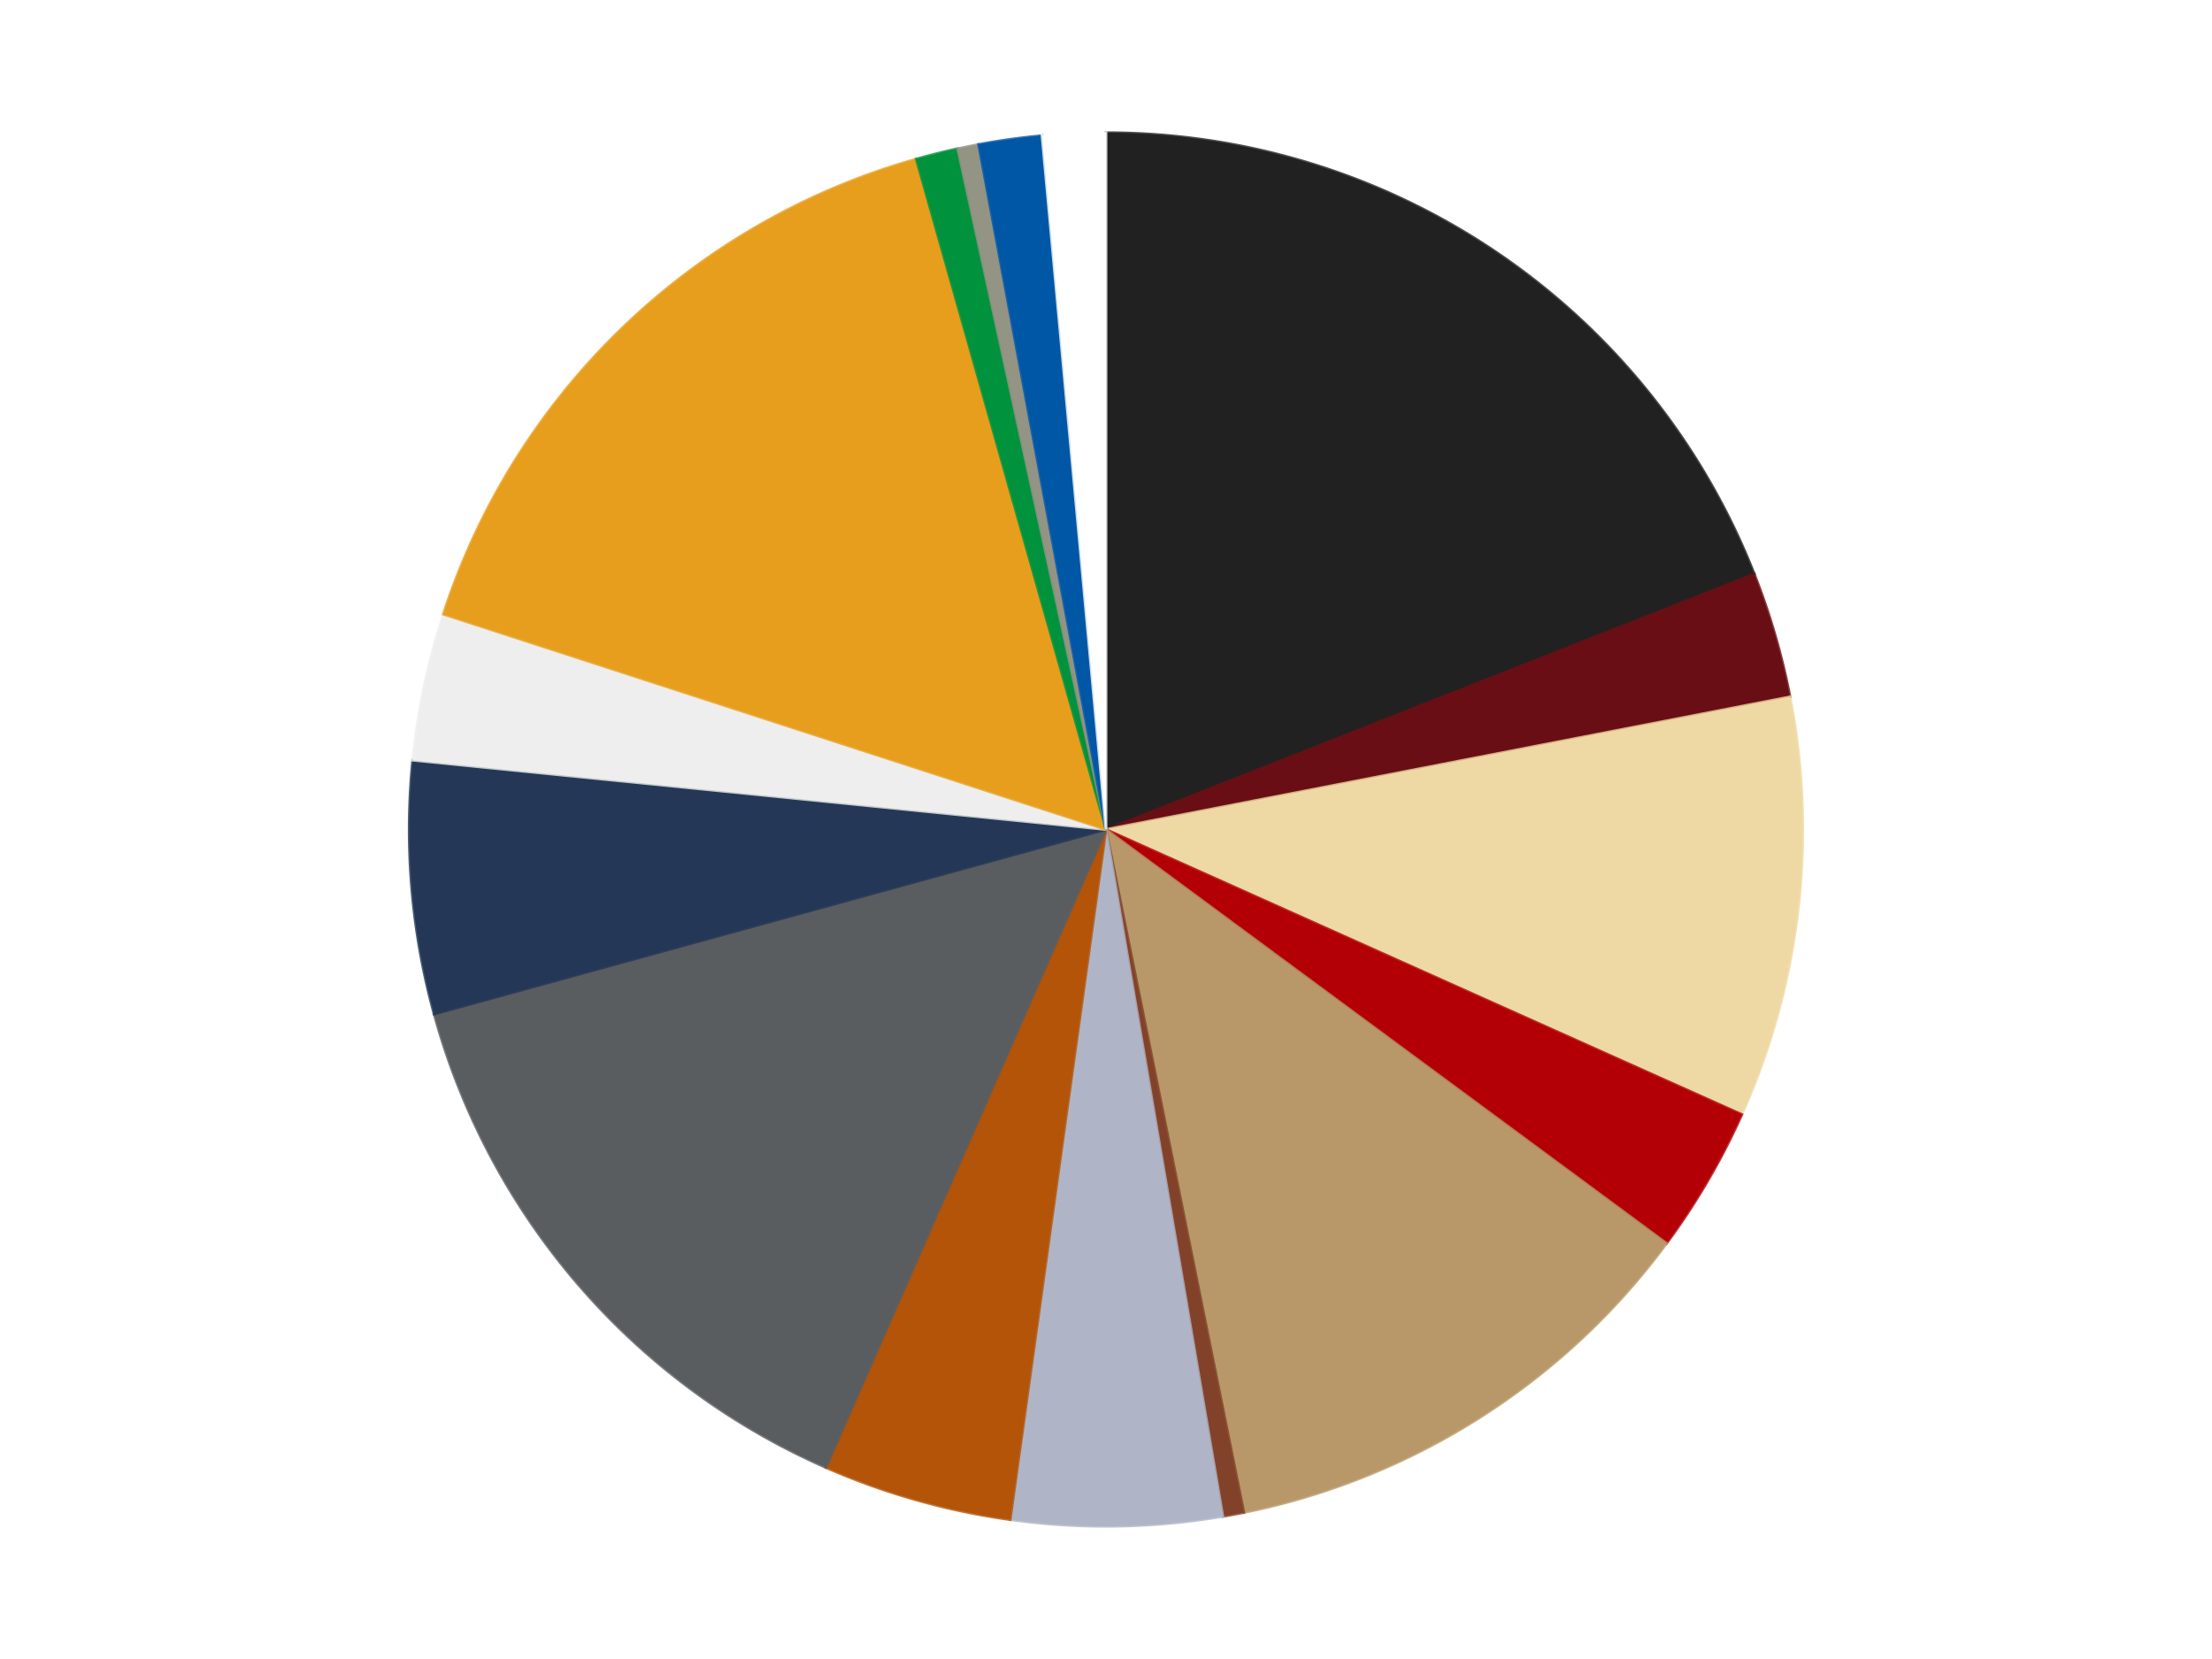
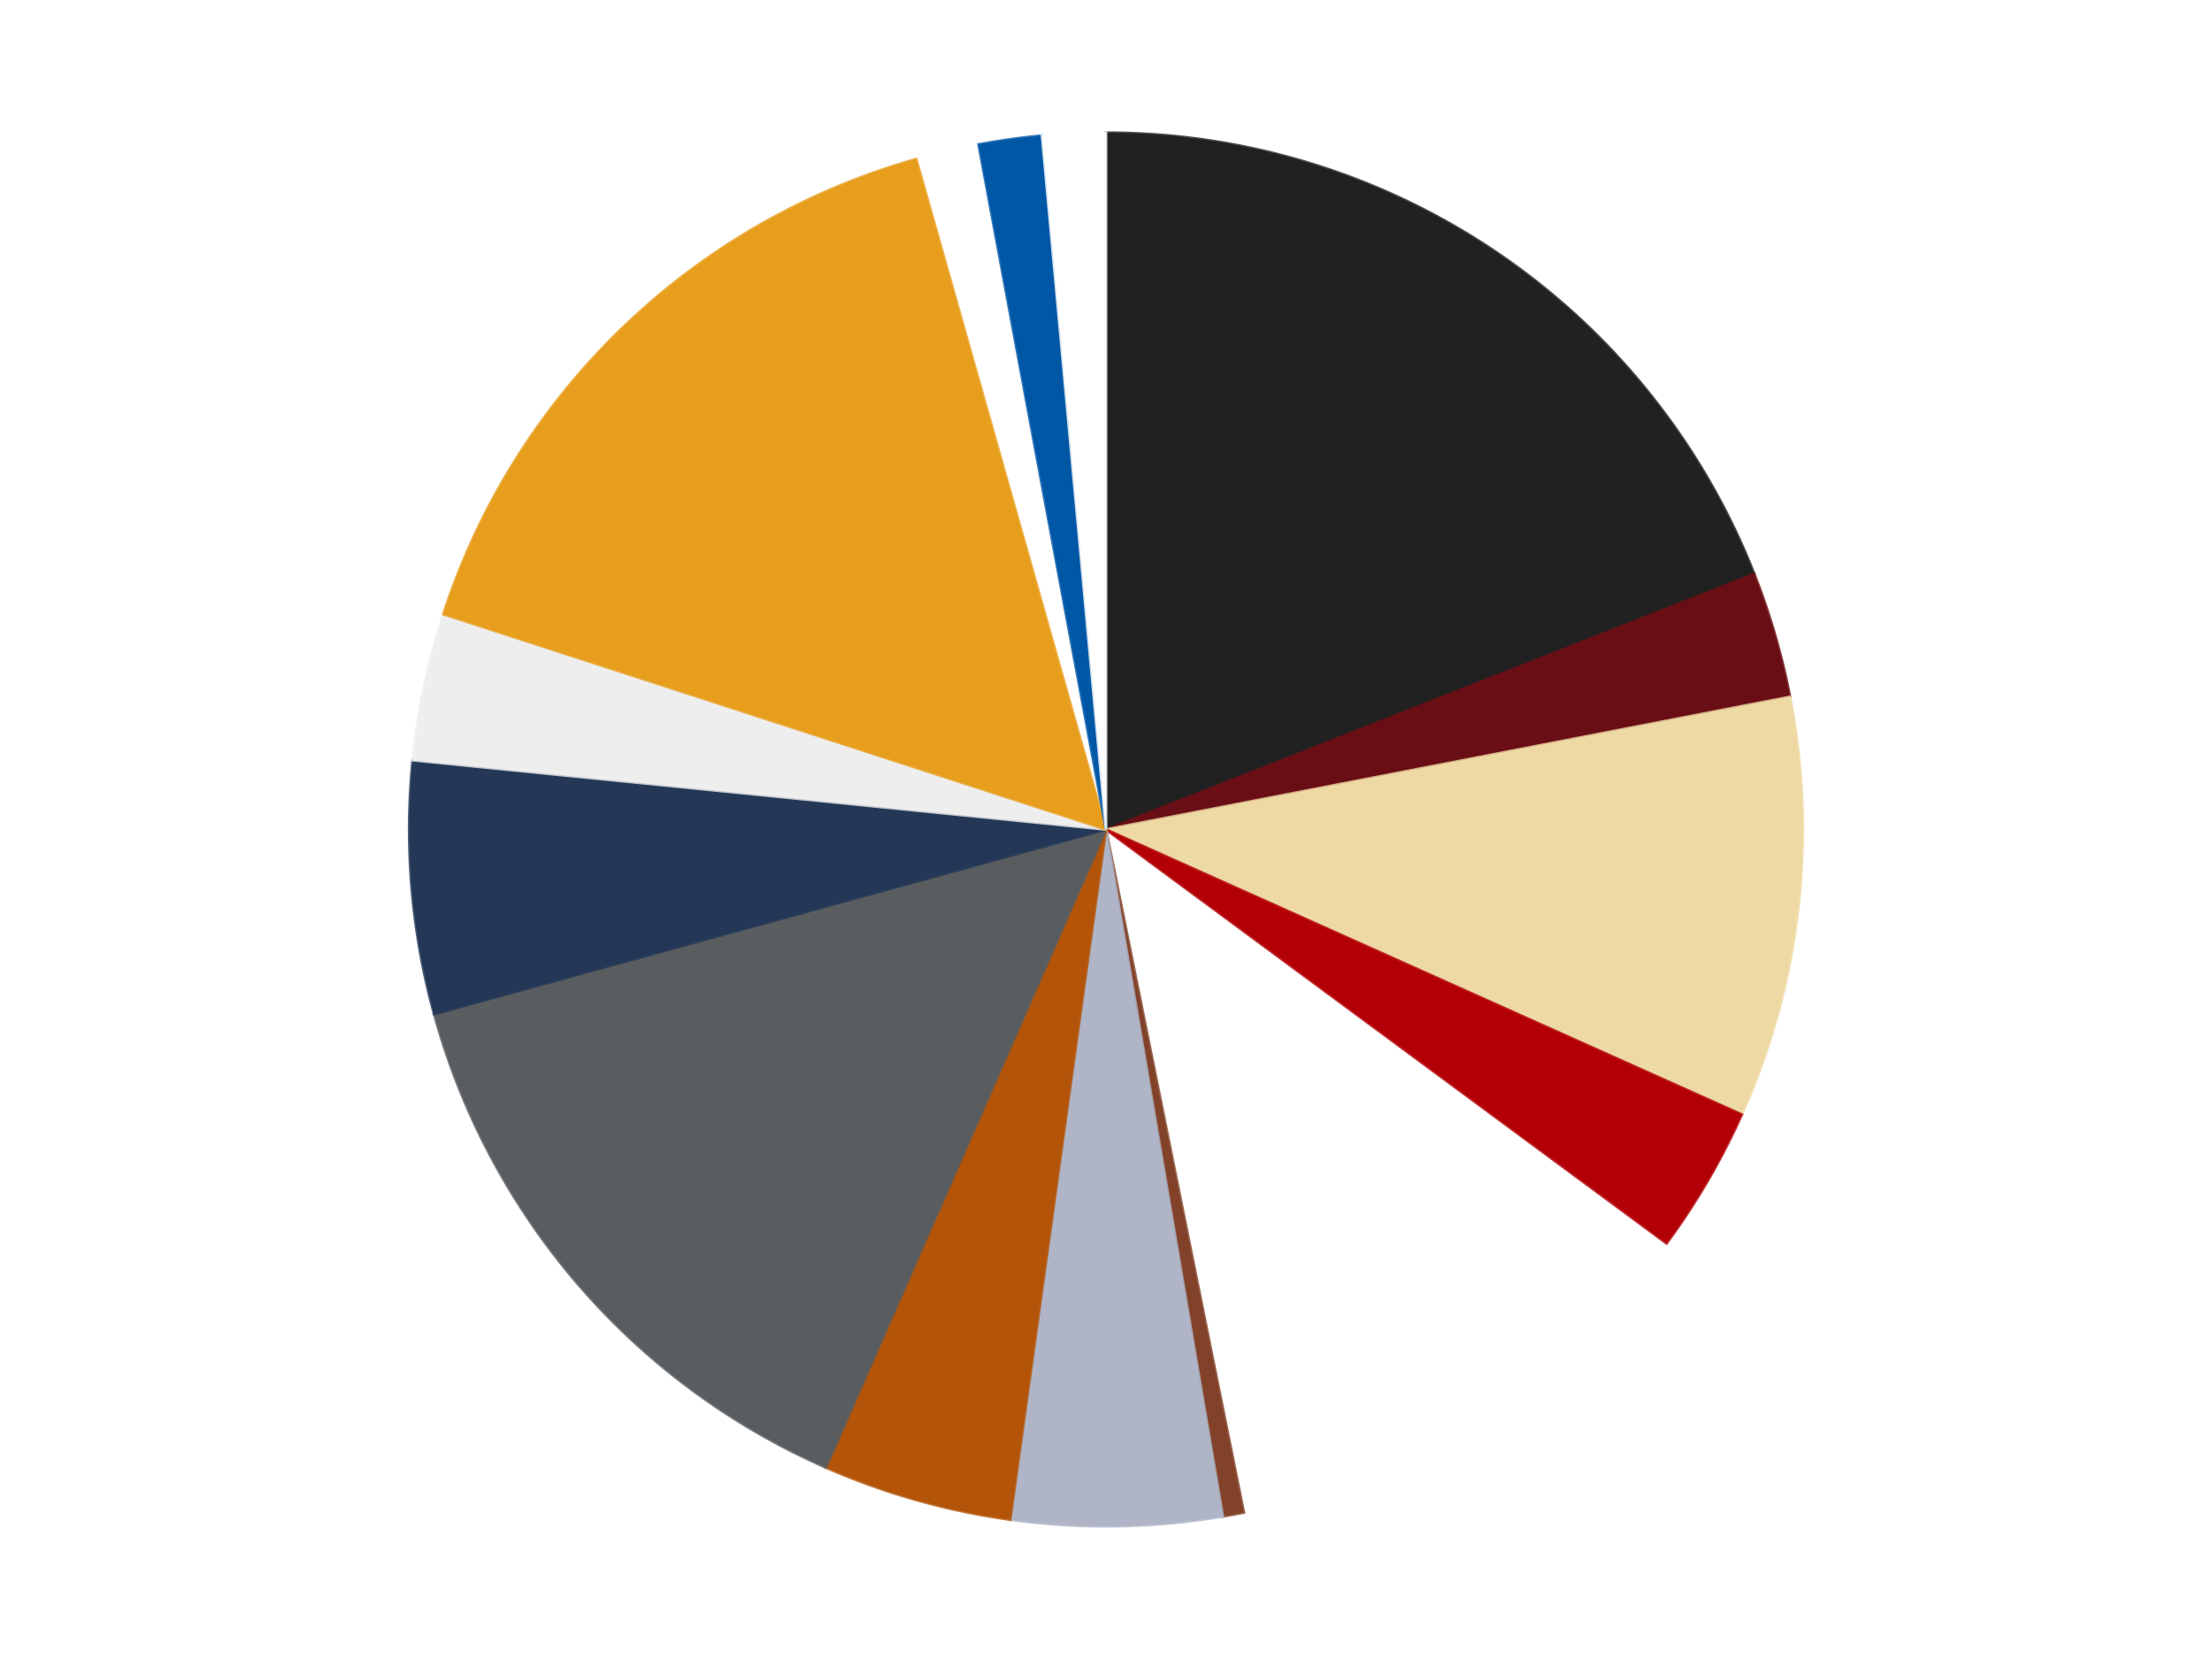
<svg xmlns="http://www.w3.org/2000/svg" xmlns:xlink="http://www.w3.org/1999/xlink" id="chart-ae401f92-5fbb-4f50-8a00-b80249670622" class="pygal-chart" viewBox="0 0 800 600">
  <defs>
    <style type="text/css">#chart-ae401f92-5fbb-4f50-8a00-b80249670622{-webkit-user-select:none;-webkit-font-smoothing:antialiased;font-family:Consolas,"Liberation Mono",Menlo,Courier,monospace}#chart-ae401f92-5fbb-4f50-8a00-b80249670622 .title{font-family:Consolas,"Liberation Mono",Menlo,Courier,monospace;font-size:16px}#chart-ae401f92-5fbb-4f50-8a00-b80249670622 .legends .legend text{font-family:Consolas,"Liberation Mono",Menlo,Courier,monospace;font-size:14px}#chart-ae401f92-5fbb-4f50-8a00-b80249670622 .axis text{font-family:Consolas,"Liberation Mono",Menlo,Courier,monospace;font-size:10px}#chart-ae401f92-5fbb-4f50-8a00-b80249670622 .axis text.major{font-family:Consolas,"Liberation Mono",Menlo,Courier,monospace;font-size:10px}#chart-ae401f92-5fbb-4f50-8a00-b80249670622 .text-overlay text.value{font-family:Consolas,"Liberation Mono",Menlo,Courier,monospace;font-size:16px}#chart-ae401f92-5fbb-4f50-8a00-b80249670622 .text-overlay text.label{font-family:Consolas,"Liberation Mono",Menlo,Courier,monospace;font-size:10px}#chart-ae401f92-5fbb-4f50-8a00-b80249670622 .tooltip{font-family:Consolas,"Liberation Mono",Menlo,Courier,monospace;font-size:14px}#chart-ae401f92-5fbb-4f50-8a00-b80249670622 text.no_data{font-family:Consolas,"Liberation Mono",Menlo,Courier,monospace;font-size:64px}
#chart-ae401f92-5fbb-4f50-8a00-b80249670622{background-color:transparent}#chart-ae401f92-5fbb-4f50-8a00-b80249670622 path,#chart-ae401f92-5fbb-4f50-8a00-b80249670622 line,#chart-ae401f92-5fbb-4f50-8a00-b80249670622 rect,#chart-ae401f92-5fbb-4f50-8a00-b80249670622 circle{-webkit-transition:150ms;-moz-transition:150ms;transition:150ms}#chart-ae401f92-5fbb-4f50-8a00-b80249670622 .graph &gt; .background{fill:transparent}#chart-ae401f92-5fbb-4f50-8a00-b80249670622 .plot &gt; .background{fill:transparent}#chart-ae401f92-5fbb-4f50-8a00-b80249670622 .graph{fill:rgba(0,0,0,.87)}#chart-ae401f92-5fbb-4f50-8a00-b80249670622 text.no_data{fill:rgba(0,0,0,1)}#chart-ae401f92-5fbb-4f50-8a00-b80249670622 .title{fill:rgba(0,0,0,1)}#chart-ae401f92-5fbb-4f50-8a00-b80249670622 .legends .legend text{fill:rgba(0,0,0,.87)}#chart-ae401f92-5fbb-4f50-8a00-b80249670622 .legends .legend:hover text{fill:rgba(0,0,0,1)}#chart-ae401f92-5fbb-4f50-8a00-b80249670622 .axis .line{stroke:rgba(0,0,0,1)}#chart-ae401f92-5fbb-4f50-8a00-b80249670622 .axis .guide.line{stroke:rgba(0,0,0,.54)}#chart-ae401f92-5fbb-4f50-8a00-b80249670622 .axis .major.line{stroke:rgba(0,0,0,.87)}#chart-ae401f92-5fbb-4f50-8a00-b80249670622 .axis text.major{fill:rgba(0,0,0,1)}#chart-ae401f92-5fbb-4f50-8a00-b80249670622 .axis.y .guides:hover .guide.line,#chart-ae401f92-5fbb-4f50-8a00-b80249670622 .line-graph .axis.x .guides:hover .guide.line,#chart-ae401f92-5fbb-4f50-8a00-b80249670622 .stackedline-graph .axis.x .guides:hover .guide.line,#chart-ae401f92-5fbb-4f50-8a00-b80249670622 .xy-graph .axis.x .guides:hover .guide.line{stroke:rgba(0,0,0,1)}#chart-ae401f92-5fbb-4f50-8a00-b80249670622 .axis .guides:hover text{fill:rgba(0,0,0,1)}#chart-ae401f92-5fbb-4f50-8a00-b80249670622 .reactive{fill-opacity:1.0;stroke-opacity:.8;stroke-width:1}#chart-ae401f92-5fbb-4f50-8a00-b80249670622 .ci{stroke:rgba(0,0,0,.87)}#chart-ae401f92-5fbb-4f50-8a00-b80249670622 .reactive.active,#chart-ae401f92-5fbb-4f50-8a00-b80249670622 .active .reactive{fill-opacity:0.6;stroke-opacity:.9;stroke-width:4}#chart-ae401f92-5fbb-4f50-8a00-b80249670622 .ci .reactive.active{stroke-width:1.5}#chart-ae401f92-5fbb-4f50-8a00-b80249670622 .series text{fill:rgba(0,0,0,1)}#chart-ae401f92-5fbb-4f50-8a00-b80249670622 .tooltip rect{fill:transparent;stroke:rgba(0,0,0,1);-webkit-transition:opacity 150ms;-moz-transition:opacity 150ms;transition:opacity 150ms}#chart-ae401f92-5fbb-4f50-8a00-b80249670622 .tooltip .label{fill:rgba(0,0,0,.87)}#chart-ae401f92-5fbb-4f50-8a00-b80249670622 .tooltip .label{fill:rgba(0,0,0,.87)}#chart-ae401f92-5fbb-4f50-8a00-b80249670622 .tooltip .legend{font-size:.8em;fill:rgba(0,0,0,.54)}#chart-ae401f92-5fbb-4f50-8a00-b80249670622 .tooltip .x_label{font-size:.6em;fill:rgba(0,0,0,1)}#chart-ae401f92-5fbb-4f50-8a00-b80249670622 .tooltip .xlink{font-size:.5em;text-decoration:underline}#chart-ae401f92-5fbb-4f50-8a00-b80249670622 .tooltip .value{font-size:1.5em}#chart-ae401f92-5fbb-4f50-8a00-b80249670622 .bound{font-size:.5em}#chart-ae401f92-5fbb-4f50-8a00-b80249670622 .max-value{font-size:.75em;fill:rgba(0,0,0,.54)}#chart-ae401f92-5fbb-4f50-8a00-b80249670622 .map-element{fill:transparent;stroke:rgba(0,0,0,.54) !important}#chart-ae401f92-5fbb-4f50-8a00-b80249670622 .map-element .reactive{fill-opacity:inherit;stroke-opacity:inherit}#chart-ae401f92-5fbb-4f50-8a00-b80249670622 .color-0,#chart-ae401f92-5fbb-4f50-8a00-b80249670622 .color-0 a:visited{stroke:#F44336;fill:#F44336}#chart-ae401f92-5fbb-4f50-8a00-b80249670622 .color-1,#chart-ae401f92-5fbb-4f50-8a00-b80249670622 .color-1 a:visited{stroke:#3F51B5;fill:#3F51B5}#chart-ae401f92-5fbb-4f50-8a00-b80249670622 .color-2,#chart-ae401f92-5fbb-4f50-8a00-b80249670622 .color-2 a:visited{stroke:#009688;fill:#009688}#chart-ae401f92-5fbb-4f50-8a00-b80249670622 .color-3,#chart-ae401f92-5fbb-4f50-8a00-b80249670622 .color-3 a:visited{stroke:#FFC107;fill:#FFC107}#chart-ae401f92-5fbb-4f50-8a00-b80249670622 .color-4,#chart-ae401f92-5fbb-4f50-8a00-b80249670622 .color-4 a:visited{stroke:#FF5722;fill:#FF5722}#chart-ae401f92-5fbb-4f50-8a00-b80249670622 .color-5,#chart-ae401f92-5fbb-4f50-8a00-b80249670622 .color-5 a:visited{stroke:#9C27B0;fill:#9C27B0}#chart-ae401f92-5fbb-4f50-8a00-b80249670622 .color-6,#chart-ae401f92-5fbb-4f50-8a00-b80249670622 .color-6 a:visited{stroke:#03A9F4;fill:#03A9F4}#chart-ae401f92-5fbb-4f50-8a00-b80249670622 .color-7,#chart-ae401f92-5fbb-4f50-8a00-b80249670622 .color-7 a:visited{stroke:#8BC34A;fill:#8BC34A}#chart-ae401f92-5fbb-4f50-8a00-b80249670622 .color-8,#chart-ae401f92-5fbb-4f50-8a00-b80249670622 .color-8 a:visited{stroke:#FF9800;fill:#FF9800}#chart-ae401f92-5fbb-4f50-8a00-b80249670622 .color-9,#chart-ae401f92-5fbb-4f50-8a00-b80249670622 .color-9 a:visited{stroke:#E91E63;fill:#E91E63}#chart-ae401f92-5fbb-4f50-8a00-b80249670622 .color-10,#chart-ae401f92-5fbb-4f50-8a00-b80249670622 .color-10 a:visited{stroke:#2196F3;fill:#2196F3}#chart-ae401f92-5fbb-4f50-8a00-b80249670622 .color-11,#chart-ae401f92-5fbb-4f50-8a00-b80249670622 .color-11 a:visited{stroke:#4CAF50;fill:#4CAF50}#chart-ae401f92-5fbb-4f50-8a00-b80249670622 .color-12,#chart-ae401f92-5fbb-4f50-8a00-b80249670622 .color-12 a:visited{stroke:#FFEB3B;fill:#FFEB3B}#chart-ae401f92-5fbb-4f50-8a00-b80249670622 .color-13,#chart-ae401f92-5fbb-4f50-8a00-b80249670622 .color-13 a:visited{stroke:#673AB7;fill:#673AB7}#chart-ae401f92-5fbb-4f50-8a00-b80249670622 .color-14,#chart-ae401f92-5fbb-4f50-8a00-b80249670622 .color-14 a:visited{stroke:#00BCD4;fill:#00BCD4}#chart-ae401f92-5fbb-4f50-8a00-b80249670622 .color-15,#chart-ae401f92-5fbb-4f50-8a00-b80249670622 .color-15 a:visited{stroke:#CDDC39;fill:#CDDC39}#chart-ae401f92-5fbb-4f50-8a00-b80249670622 .text-overlay .color-0 text{fill:black}#chart-ae401f92-5fbb-4f50-8a00-b80249670622 .text-overlay .color-1 text{fill:black}#chart-ae401f92-5fbb-4f50-8a00-b80249670622 .text-overlay .color-2 text{fill:black}#chart-ae401f92-5fbb-4f50-8a00-b80249670622 .text-overlay .color-3 text{fill:black}#chart-ae401f92-5fbb-4f50-8a00-b80249670622 .text-overlay .color-4 text{fill:black}#chart-ae401f92-5fbb-4f50-8a00-b80249670622 .text-overlay .color-5 text{fill:black}#chart-ae401f92-5fbb-4f50-8a00-b80249670622 .text-overlay .color-6 text{fill:black}#chart-ae401f92-5fbb-4f50-8a00-b80249670622 .text-overlay .color-7 text{fill:black}#chart-ae401f92-5fbb-4f50-8a00-b80249670622 .text-overlay .color-8 text{fill:black}#chart-ae401f92-5fbb-4f50-8a00-b80249670622 .text-overlay .color-9 text{fill:black}#chart-ae401f92-5fbb-4f50-8a00-b80249670622 .text-overlay .color-10 text{fill:black}#chart-ae401f92-5fbb-4f50-8a00-b80249670622 .text-overlay .color-11 text{fill:black}#chart-ae401f92-5fbb-4f50-8a00-b80249670622 .text-overlay .color-12 text{fill:black}#chart-ae401f92-5fbb-4f50-8a00-b80249670622 .text-overlay .color-13 text{fill:black}#chart-ae401f92-5fbb-4f50-8a00-b80249670622 .text-overlay .color-14 text{fill:black}#chart-ae401f92-5fbb-4f50-8a00-b80249670622 .text-overlay .color-15 text{fill:black}
#chart-ae401f92-5fbb-4f50-8a00-b80249670622 text.no_data{text-anchor:middle}#chart-ae401f92-5fbb-4f50-8a00-b80249670622 .guide.line{fill:none}#chart-ae401f92-5fbb-4f50-8a00-b80249670622 .centered{text-anchor:middle}#chart-ae401f92-5fbb-4f50-8a00-b80249670622 .title{text-anchor:middle}#chart-ae401f92-5fbb-4f50-8a00-b80249670622 .legends .legend text{fill-opacity:1}#chart-ae401f92-5fbb-4f50-8a00-b80249670622 .axis.x text{text-anchor:middle}#chart-ae401f92-5fbb-4f50-8a00-b80249670622 .axis.x:not(.web) text[transform]{text-anchor:start}#chart-ae401f92-5fbb-4f50-8a00-b80249670622 .axis.x:not(.web) text[transform].backwards{text-anchor:end}#chart-ae401f92-5fbb-4f50-8a00-b80249670622 .axis.y text{text-anchor:end}#chart-ae401f92-5fbb-4f50-8a00-b80249670622 .axis.y text[transform].backwards{text-anchor:start}#chart-ae401f92-5fbb-4f50-8a00-b80249670622 .axis.y2 text{text-anchor:start}#chart-ae401f92-5fbb-4f50-8a00-b80249670622 .axis.y2 text[transform].backwards{text-anchor:end}#chart-ae401f92-5fbb-4f50-8a00-b80249670622 .axis .guide.line{stroke-dasharray:4,4;stroke:black}#chart-ae401f92-5fbb-4f50-8a00-b80249670622 .axis .major.guide.line{stroke-dasharray:6,6;stroke:black}#chart-ae401f92-5fbb-4f50-8a00-b80249670622 .horizontal .axis.y .guide.line,#chart-ae401f92-5fbb-4f50-8a00-b80249670622 .horizontal .axis.y2 .guide.line,#chart-ae401f92-5fbb-4f50-8a00-b80249670622 .vertical .axis.x .guide.line{opacity:0}#chart-ae401f92-5fbb-4f50-8a00-b80249670622 .horizontal .axis.always_show .guide.line,#chart-ae401f92-5fbb-4f50-8a00-b80249670622 .vertical .axis.always_show .guide.line{opacity:1 !important}#chart-ae401f92-5fbb-4f50-8a00-b80249670622 .axis.y .guides:hover .guide.line,#chart-ae401f92-5fbb-4f50-8a00-b80249670622 .axis.y2 .guides:hover .guide.line,#chart-ae401f92-5fbb-4f50-8a00-b80249670622 .axis.x .guides:hover .guide.line{opacity:1}#chart-ae401f92-5fbb-4f50-8a00-b80249670622 .axis .guides:hover text{opacity:1}#chart-ae401f92-5fbb-4f50-8a00-b80249670622 .nofill{fill:none}#chart-ae401f92-5fbb-4f50-8a00-b80249670622 .subtle-fill{fill-opacity:.2}#chart-ae401f92-5fbb-4f50-8a00-b80249670622 .dot{stroke-width:1px;fill-opacity:1;stroke-opacity:1}#chart-ae401f92-5fbb-4f50-8a00-b80249670622 .dot.active{stroke-width:5px}#chart-ae401f92-5fbb-4f50-8a00-b80249670622 .dot.negative{fill:transparent}#chart-ae401f92-5fbb-4f50-8a00-b80249670622 text,#chart-ae401f92-5fbb-4f50-8a00-b80249670622 tspan{stroke:none !important}#chart-ae401f92-5fbb-4f50-8a00-b80249670622 .series text.active{opacity:1}#chart-ae401f92-5fbb-4f50-8a00-b80249670622 .tooltip rect{fill-opacity:.95;stroke-width:.5}#chart-ae401f92-5fbb-4f50-8a00-b80249670622 .tooltip text{fill-opacity:1}#chart-ae401f92-5fbb-4f50-8a00-b80249670622 .showable{visibility:hidden}#chart-ae401f92-5fbb-4f50-8a00-b80249670622 .showable.shown{visibility:visible}#chart-ae401f92-5fbb-4f50-8a00-b80249670622 .gauge-background{fill:rgba(229,229,229,1);stroke:none}#chart-ae401f92-5fbb-4f50-8a00-b80249670622 .bg-lines{stroke:transparent;stroke-width:2px}</style>
    <script type="text/javascript">window.pygal = window.pygal || {};window.pygal.config = window.pygal.config || {};window.pygal.config['ae401f92-5fbb-4f50-8a00-b80249670622'] = {"allow_interruptions": false, "box_mode": "extremes", "classes": ["pygal-chart"], "css": ["file://style.css", "file://graph.css"], "defs": [], "disable_xml_declaration": false, "dots_size": 2.5, "dynamic_print_values": false, "explicit_size": false, "fill": false, "force_uri_protocol": "https", "formatter": null, "half_pie": false, "height": 600, "include_x_axis": false, "inner_radius": 0, "interpolate": null, "interpolation_parameters": {}, "interpolation_precision": 250, "inverse_y_axis": false, "js": ["//kozea.github.io/pygal.js/2.0.x/pygal-tooltips.min.js"], "legend_at_bottom": false, "legend_at_bottom_columns": null, "legend_box_size": 12, "logarithmic": false, "margin": 20, "margin_bottom": null, "margin_left": null, "margin_right": null, "margin_top": null, "max_scale": 16, "min_scale": 4, "missing_value_fill_truncation": "x", "no_data_text": "No data", "no_prefix": false, "order_min": null, "pretty_print": false, "print_labels": false, "print_values": false, "print_values_position": "center", "print_zeroes": true, "range": null, "rounded_bars": null, "secondary_range": null, "show_dots": true, "show_legend": false, "show_minor_x_labels": true, "show_minor_y_labels": true, "show_only_major_dots": false, "show_x_guides": false, "show_x_labels": true, "show_y_guides": true, "show_y_labels": true, "spacing": 10, "stack_from_top": false, "strict": false, "stroke": true, "stroke_style": null, "style": {"background": "transparent", "ci_colors": [], "colors": ["#F44336", "#3F51B5", "#009688", "#FFC107", "#FF5722", "#9C27B0", "#03A9F4", "#8BC34A", "#FF9800", "#E91E63", "#2196F3", "#4CAF50", "#FFEB3B", "#673AB7", "#00BCD4", "#CDDC39", "#9E9E9E", "#607D8B"], "dot_opacity": "1", "font_family": "Consolas, \"Liberation Mono\", Menlo, Courier, monospace", "foreground": "rgba(0, 0, 0, .87)", "foreground_strong": "rgba(0, 0, 0, 1)", "foreground_subtle": "rgba(0, 0, 0, .54)", "guide_stroke_color": "black", "guide_stroke_dasharray": "4,4", "label_font_family": "Consolas, \"Liberation Mono\", Menlo, Courier, monospace", "label_font_size": 10, "legend_font_family": "Consolas, \"Liberation Mono\", Menlo, Courier, monospace", "legend_font_size": 14, "major_guide_stroke_color": "black", "major_guide_stroke_dasharray": "6,6", "major_label_font_family": "Consolas, \"Liberation Mono\", Menlo, Courier, monospace", "major_label_font_size": 10, "no_data_font_family": "Consolas, \"Liberation Mono\", Menlo, Courier, monospace", "no_data_font_size": 64, "opacity": "1.0", "opacity_hover": "0.6", "plot_background": "transparent", "stroke_opacity": ".8", "stroke_opacity_hover": ".9", "stroke_width": "1", "stroke_width_hover": "4", "title_font_family": "Consolas, \"Liberation Mono\", Menlo, Courier, monospace", "title_font_size": 16, "tooltip_font_family": "Consolas, \"Liberation Mono\", Menlo, Courier, monospace", "tooltip_font_size": 14, "transition": "150ms", "value_background": "rgba(229, 229, 229, 1)", "value_colors": [], "value_font_family": "Consolas, \"Liberation Mono\", Menlo, Courier, monospace", "value_font_size": 16, "value_label_font_family": "Consolas, \"Liberation Mono\", Menlo, Courier, monospace", "value_label_font_size": 10}, "title": null, "tooltip_border_radius": 0, "tooltip_fancy_mode": true, "truncate_label": null, "truncate_legend": null, "width": 800, "x_label_rotation": 0, "x_labels": null, "x_labels_major": null, "x_labels_major_count": null, "x_labels_major_every": null, "x_title": null, "xrange": null, "y_label_rotation": 0, "y_labels": null, "y_labels_major": null, "y_labels_major_count": null, "y_labels_major_every": null, "y_title": null, "zero": 0, "legends": ["Black", "Dark Red", "Tan", "Red", "Dark Tan", "Reddish Brown", "Light Bluish Gray", "Dark Orange", "Dark Bluish Gray", "Dark Blue", "Trans-Clear", "Pearl Gold", "Green", "Trans-Black", "Blue", "White"]}</script>
    <script type="text/javascript" xlink:href="https://kozea.github.io/pygal.js/2.0.x/pygal-tooltips.min.js" />
  </defs>
  <title>Pygal</title>
  <g class="graph pie-graph vertical">
    <rect x="0" y="0" width="800" height="600" class="background" />
    <g transform="translate(20, 20)" class="plot">
      <rect x="0" y="0" width="760" height="560" class="background" />
      <g class="series serie-0 color-0">
        <g class="slices">
          <g class="slice" style="fill: #212121; stroke: #212121">
            <path d="M380 28 A252 252 0 0 1 614.446 187.592 L380 280 A0 0 0 0 0 380 280 z" class="slice reactive tooltip-trigger" />
            <desc class="value">39</desc>
            <desc class="x centered">450.9023365502307</desc>
            <desc class="y centered">175.8421454151545</desc>
          </g>
        </g>
      </g>
      <g class="series serie-1 color-1">
        <g class="slices">
          <g class="slice" style="fill: #6A0E15; stroke: #6A0E15">
            <path d="M614.446 187.592 A252 252 0 0 1 627.39 232.021 L380 280 A0 0 0 0 0 380 280 z" class="slice reactive tooltip-trigger" />
            <desc class="value">6</desc>
            <desc class="x centered">500.9700332611536</desc>
            <desc class="y centered">244.75441796770284</desc>
          </g>
        </g>
      </g>
      <g class="series serie-2 color-2">
        <g class="slices">
          <g class="slice" style="fill: #EED9A4; stroke: #EED9A4">
            <path d="M627.39 232.021 A252 252 0 0 1 609.951 383.085 L380 280 A0 0 0 0 0 380 280 z" class="slice reactive tooltip-trigger" />
            <desc class="value">20</desc>
            <desc class="x centered">505.168663309719</desc>
            <desc class="y centered">294.45011160019845</desc>
          </g>
        </g>
      </g>
      <g class="series serie-3 color-3">
        <g class="slices">
          <g class="slice" style="fill: #B30006; stroke: #B30006">
            <path d="M609.951 383.085 A252 252 0 0 1 582.731 429.68 L380 280 A0 0 0 0 0 380 280 z" class="slice reactive tooltip-trigger" />
            <desc class="value">7</desc>
            <desc class="x centered">488.7959568858545</desc>
            <desc class="y centered">343.55658711173294</desc>
          </g>
        </g>
      </g>
      <g class="series serie-4 color-4">
        <g class="slices">
          <g class="slice" style="fill: #B89869; stroke: #B89869">
-             <path d="M582.731 429.68 A252 252 0 0 1 429.873 527.016 L380 280 A0 0 0 0 0 380 280 z" class="slice reactive tooltip-trigger" />
            <desc class="value">24</desc>
            <desc class="x centered">447.67713064691594</desc>
            <desc class="y centered">386.2817293207081</desc>
          </g>
        </g>
      </g>
      <g class="series serie-5 color-5">
        <g class="slices">
          <g class="slice" style="fill: #82422A; stroke: #82422A">
            <path d="M429.873 527.016 A252 252 0 0 1 422.28 528.428 L380 280 A0 0 0 0 0 380 280 z" class="slice reactive tooltip-trigger" />
            <desc class="value">1</desc>
            <desc class="x centered">403.04077971373096</desc>
            <desc class="y centered">403.8754312613414</desc>
          </g>
        </g>
      </g>
      <g class="series serie-6 color-6">
        <g class="slices">
          <g class="slice" style="fill: #AFB5C7; stroke: #AFB5C7">
            <path d="M422.28 528.428 A252 252 0 0 1 345.353 529.607 L380 280 A0 0 0 0 0 380 280 z" class="slice reactive tooltip-trigger" />
            <desc class="value">10</desc>
            <desc class="x centered">381.93085453960236</desc>
            <desc class="y centered">405.98520468986385</desc>
          </g>
        </g>
      </g>
      <g class="series serie-7 color-7">
        <g class="slices">
          <g class="slice" style="fill: #B35408; stroke: #B35408">
            <path d="M345.353 529.607 A252 252 0 0 1 278.68 510.734 L380 280 A0 0 0 0 0 380 280 z" class="slice reactive tooltip-trigger" />
            <desc class="value">9</desc>
            <desc class="x centered">345.6823669099906</desc>
            <desc class="y centered">401.23654588901604</desc>
          </g>
        </g>
      </g>
      <g class="series serie-8 color-8">
        <g class="slices">
          <g class="slice" style="fill: #595D60; stroke: #595D60">
            <path d="M278.68 510.734 A252 252 0 0 1 137.008 346.775 L380 280 A0 0 0 0 0 380 280 z" class="slice reactive tooltip-trigger" />
            <desc class="value">29</desc>
            <desc class="x centered">284.6606924148608</desc>
            <desc class="y centered">362.3797088437816</desc>
          </g>
        </g>
      </g>
      <g class="series serie-9 color-9">
        <g class="slices">
          <g class="slice" style="fill: #243757; stroke: #243757">
            <path d="M137.008 346.775 A252 252 0 0 1 129.249 254.939 L380 280 A0 0 0 0 0 380 280 z" class="slice reactive tooltip-trigger" />
            <desc class="value">12</desc>
            <desc class="x centered">254.44730198515947</desc>
            <desc class="y centered">290.60754548395875</desc>
          </g>
        </g>
      </g>
      <g class="series serie-10 color-10">
        <g class="slices">
          <g class="slice" style="fill: #EEEEEE; stroke: #EEEEEE">
            <path d="M129.249 254.939 A252 252 0 0 1 140.334 202.128 L380 280 A0 0 0 0 0 380 280 z" class="slice reactive tooltip-trigger" />
            <desc class="value">7</desc>
            <desc class="x centered">256.6868938968844</desc>
            <desc class="y centered">254.11800117452776</desc>
          </g>
        </g>
      </g>
      <g class="series serie-11 color-11">
        <g class="slices">
          <g class="slice" style="fill: #E79E1D; stroke: #E79E1D">
            <path d="M140.334 202.128 A252 252 0 0 1 311.365 37.527 L380 280 A0 0 0 0 0 380 280 z" class="slice reactive tooltip-trigger" />
            <desc class="value">32</desc>
            <desc class="x centered">292.62750490017754</desc>
            <desc class="y centered">189.21427920630083</desc>
          </g>
        </g>
      </g>
      <g class="series serie-12 color-12">
        <g class="slices">
          <g class="slice" style="fill: #00923D; stroke: #00923D">
-             <path d="M311.365 37.527 A252 252 0 0 1 326.348 33.778 L380 280 A0 0 0 0 0 380 280 z" class="slice reactive tooltip-trigger" />
            <desc class="value">2</desc>
            <desc class="x centered">349.41376481215</desc>
            <desc class="y centered">157.7687346992042</desc>
          </g>
        </g>
      </g>
      <g class="series serie-13 color-13">
        <g class="slices">
          <g class="slice" style="fill: #939484; stroke: #939484">
-             <path d="M326.348 33.778 A252 252 0 0 1 333.918 32.249 L380 280 A0 0 0 0 0 380 280 z" class="slice reactive tooltip-trigger" />
            <desc class="value">1</desc>
            <desc class="x centered">355.0636286726618</desc>
            <desc class="y centered">156.4921970682617</desc>
          </g>
        </g>
      </g>
      <g class="series serie-14 color-14">
        <g class="slices">
          <g class="slice" style="fill: #0057A6; stroke: #0057A6">
            <path d="M333.918 32.249 A252 252 0 0 1 356.861 29.065 L380 280 A0 0 0 0 0 380 280 z" class="slice reactive tooltip-trigger" />
            <desc class="value">3</desc>
            <desc class="x centered">362.67667442458026</desc>
            <desc class="y centered">155.19654495564635</desc>
          </g>
        </g>
      </g>
      <g class="series serie-15 color-15">
        <g class="slices">
          <g class="slice" style="fill: #FFFFFF; stroke: #FFFFFF">
            <path d="M356.861 29.065 A252 252 0 0 1 380 28 L380 280 A0 0 0 0 0 380 280 z" class="slice reactive tooltip-trigger" />
            <desc class="value">3</desc>
            <desc class="x centered">374.20925009004964</desc>
            <desc class="y centered">154.13313694430764</desc>
          </g>
        </g>
      </g>
    </g>
    <g class="titles" />
    <g transform="translate(20, 20)" class="plot overlay">
      <g class="series serie-0 color-0" />
      <g class="series serie-1 color-1" />
      <g class="series serie-2 color-2" />
      <g class="series serie-3 color-3" />
      <g class="series serie-4 color-4" />
      <g class="series serie-5 color-5" />
      <g class="series serie-6 color-6" />
      <g class="series serie-7 color-7" />
      <g class="series serie-8 color-8" />
      <g class="series serie-9 color-9" />
      <g class="series serie-10 color-10" />
      <g class="series serie-11 color-11" />
      <g class="series serie-12 color-12" />
      <g class="series serie-13 color-13" />
      <g class="series serie-14 color-14" />
      <g class="series serie-15 color-15" />
    </g>
    <g transform="translate(20, 20)" class="plot text-overlay">
      <g class="series serie-0 color-0" />
      <g class="series serie-1 color-1" />
      <g class="series serie-2 color-2" />
      <g class="series serie-3 color-3" />
      <g class="series serie-4 color-4" />
      <g class="series serie-5 color-5" />
      <g class="series serie-6 color-6" />
      <g class="series serie-7 color-7" />
      <g class="series serie-8 color-8" />
      <g class="series serie-9 color-9" />
      <g class="series serie-10 color-10" />
      <g class="series serie-11 color-11" />
      <g class="series serie-12 color-12" />
      <g class="series serie-13 color-13" />
      <g class="series serie-14 color-14" />
      <g class="series serie-15 color-15" />
    </g>
    <g transform="translate(20, 20)" class="plot tooltip-overlay">
      <g transform="translate(0 0)" style="opacity: 0" class="tooltip">
        <rect rx="0" ry="0" width="0" height="0" class="tooltip-box" />
        <g class="text" />
      </g>
    </g>
  </g>
</svg>